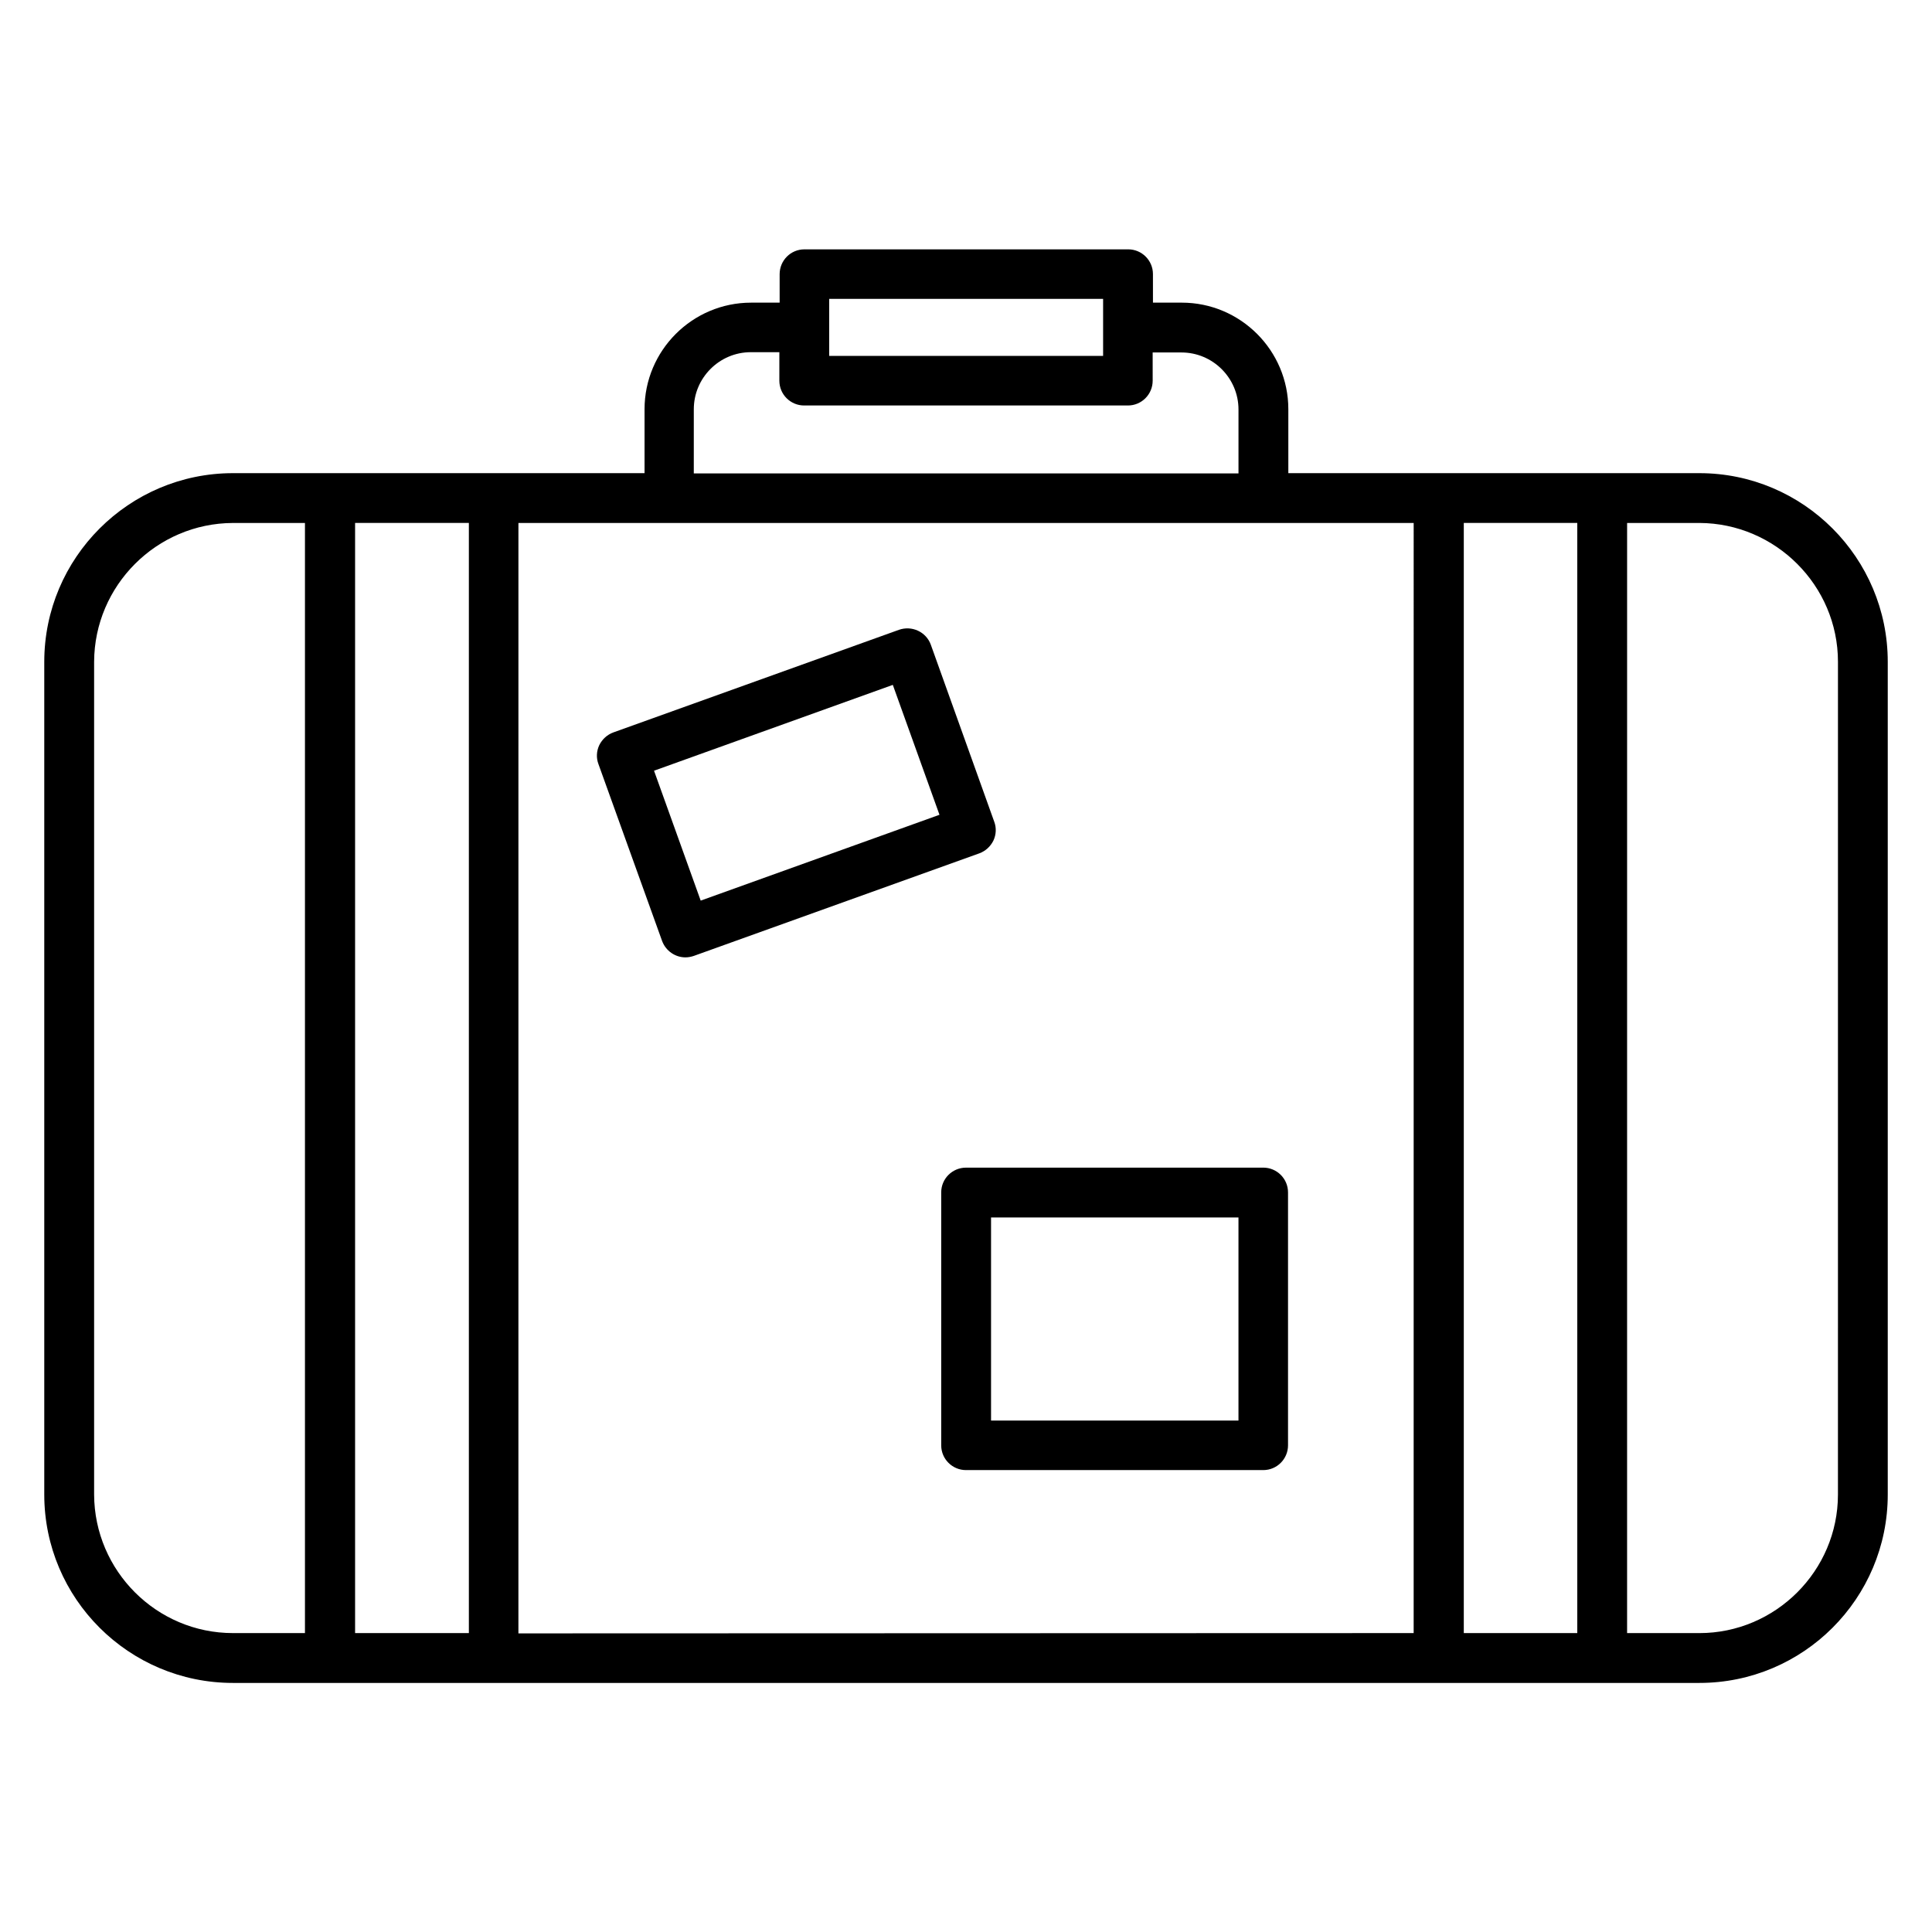
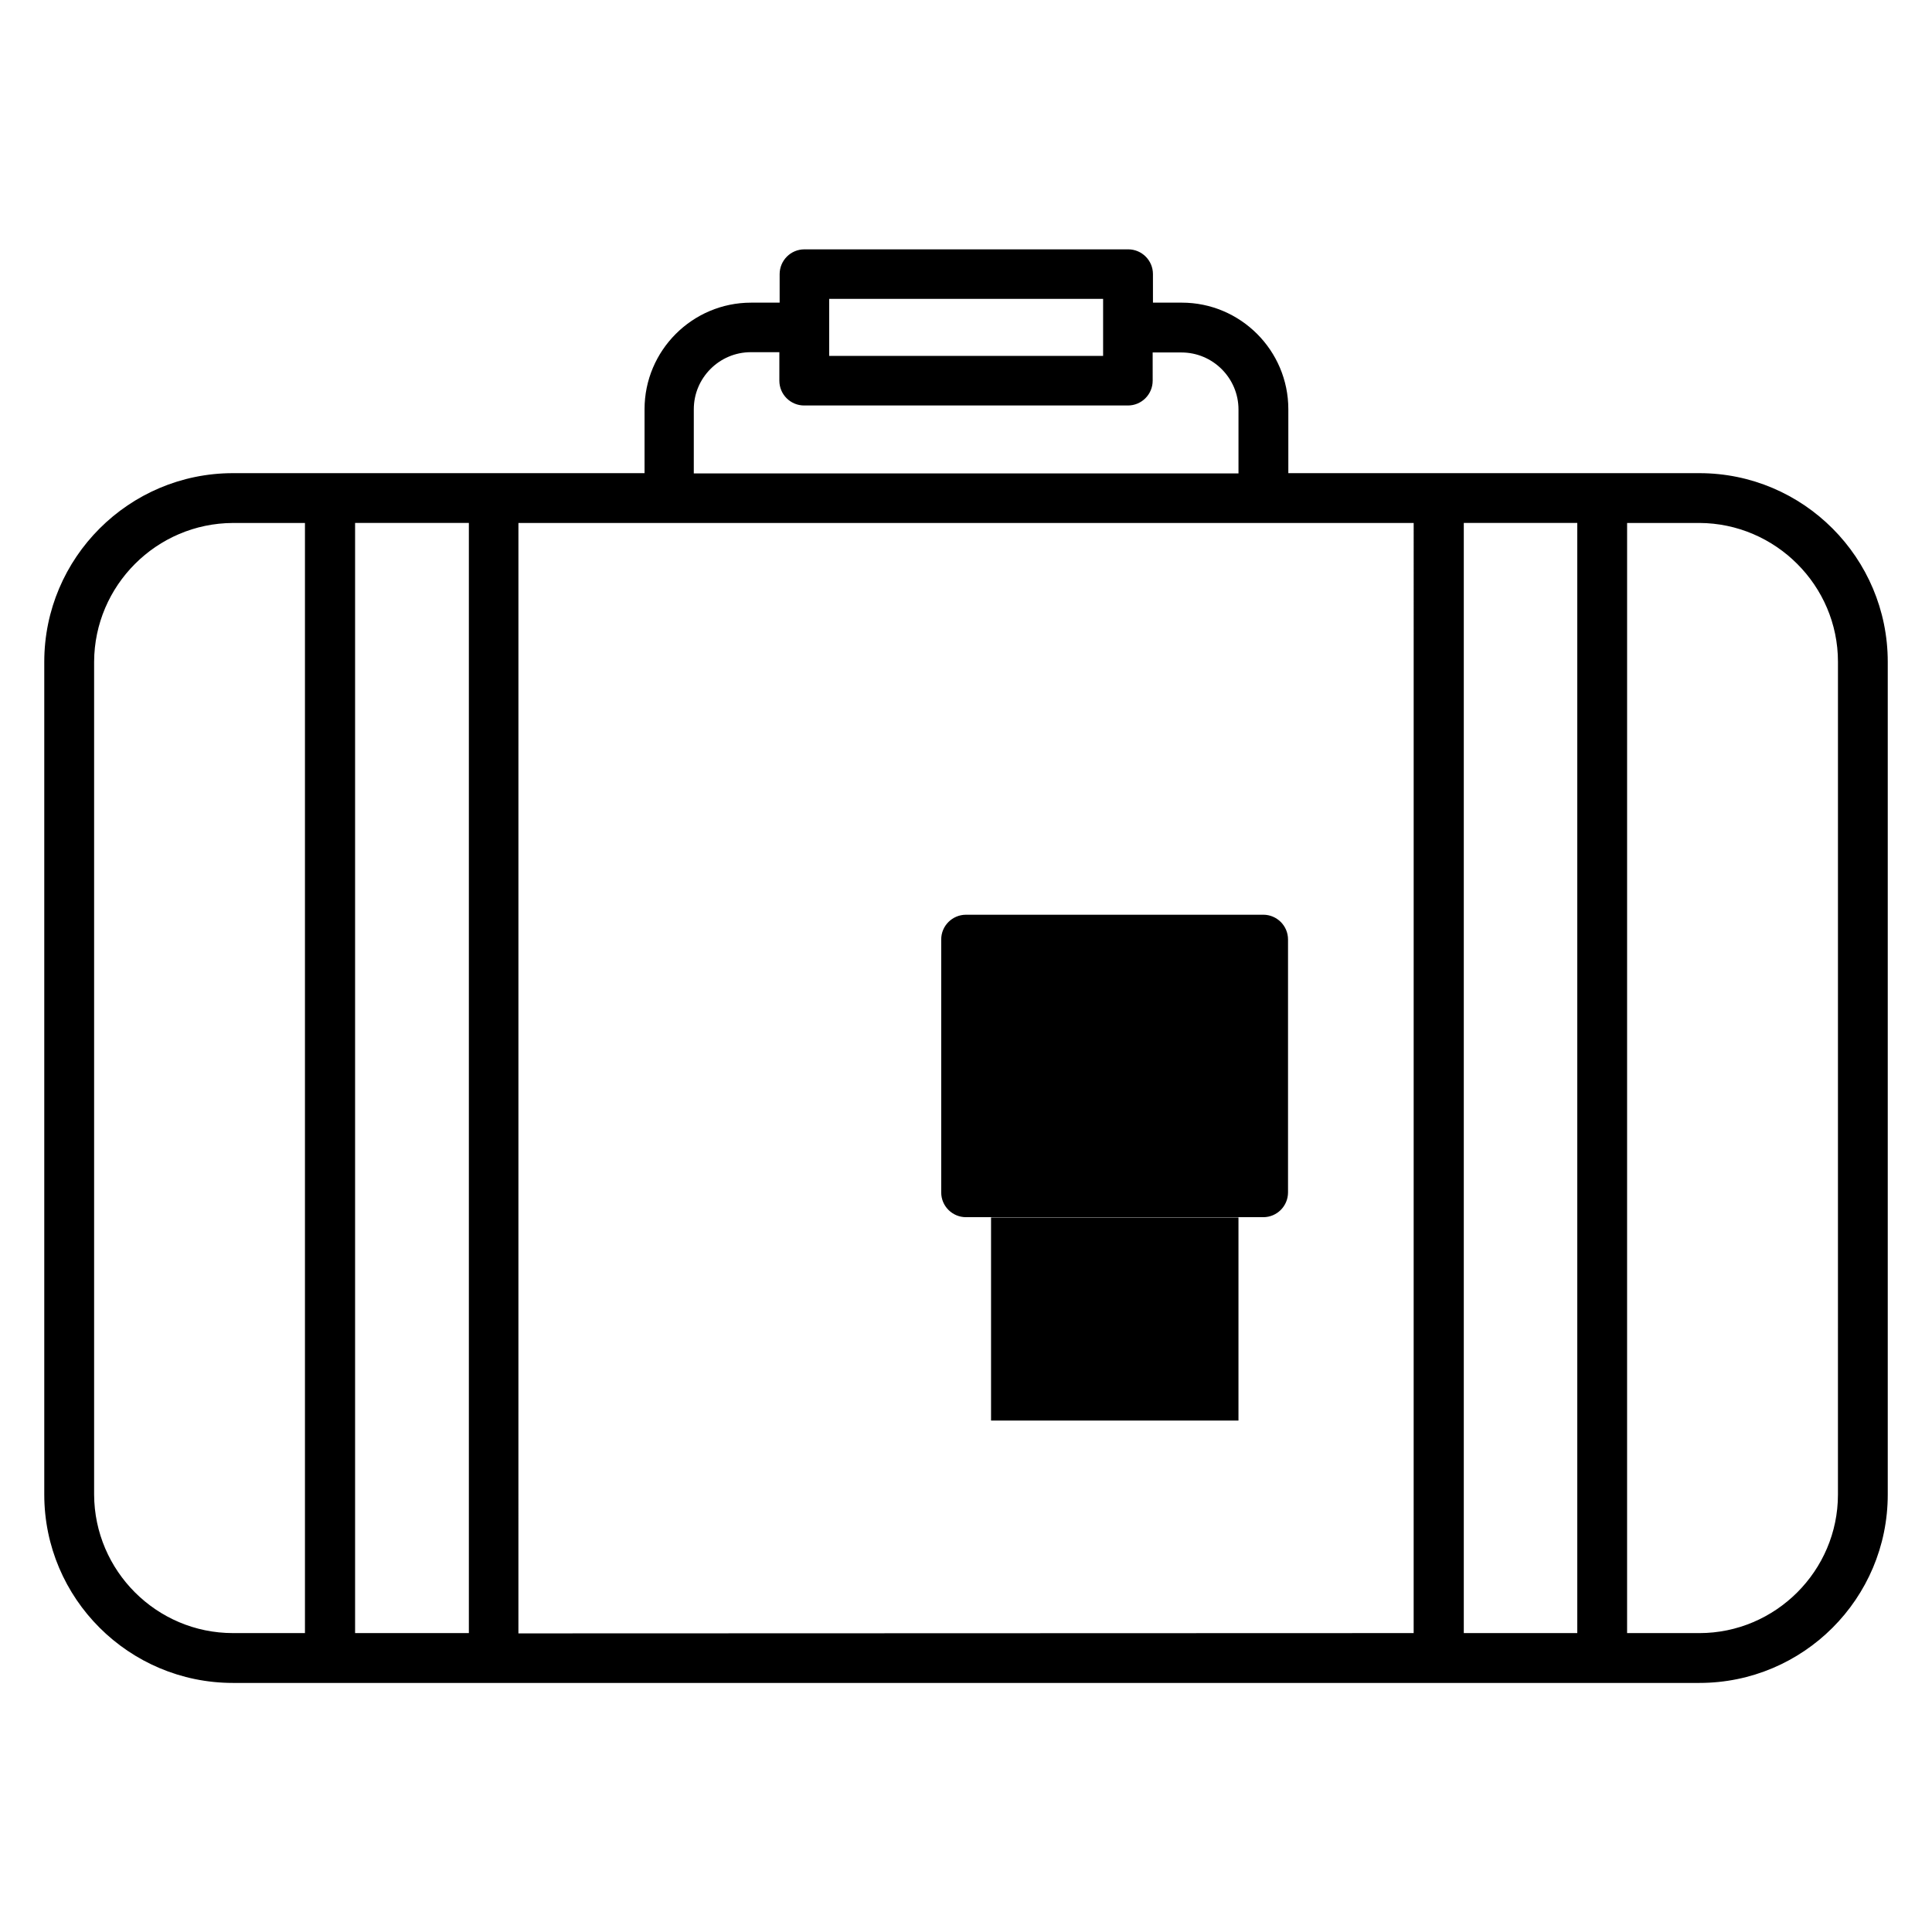
<svg xmlns="http://www.w3.org/2000/svg" fill="#000000" width="800px" height="800px" version="1.1" viewBox="144 144 512 512">
  <g>
    <path d="m594.35 269.39h-108.93v-16.945c0-15.574-12.672-28.242-28.242-28.242h-7.633l-0.004-7.562c0-3.664-2.977-6.566-6.566-6.566l-85.797 0.004c-3.664 0-6.566 2.977-6.566 6.566v7.559h-7.559c-15.574 0-28.242 12.672-28.242 28.242v16.945h-109.08c-27.559 0-50 22.441-50 50v220.68c0 27.559 22.441 49.922 50 49.922h388.62c27.559 0 49.922-22.367 49.922-49.922v-220.68c0-27.559-22.367-50-49.922-50zm-230.61-46.184h72.594v15.113h-72.594zm-35.875 29.238c0-8.32 6.793-15.113 15.113-15.113h7.559v7.559c0 3.664 2.977 6.566 6.566 6.566h85.801c3.664 0 6.566-2.977 6.566-6.566l-0.004-7.484h7.633c8.32 0 15.113 6.793 15.113 15.113v16.945h-144.35zm-103.05 324.34h-19.082c-20.23 0-36.719-16.488-36.793-36.719v-220.68c0.078-20.23 16.566-36.719 36.793-36.793h19.082zm43.438 0h-30.152v-294.2h30.152zm250.38 0-237.25 0.078 0.004-294.27h237.25zm43.359 0h-30.074v-294.2h30.074zm69.082-36.715c0 20.23-16.566 36.719-36.719 36.719h-19.16l0.004-294.2h19.16c20.152 0.078 36.719 16.566 36.719 36.793z" />
-     <path d="m319.46 393.36c0.992 2.672 3.512 4.352 6.184 4.352 0.762 0 1.527-0.152 2.215-0.383l75.648-27.176c1.68-0.609 2.977-1.832 3.742-3.359 0.762-1.602 0.84-3.434 0.23-5.039l-16.793-46.871c-1.223-3.434-5.039-5.191-8.473-3.969l-75.648 27.176c-1.68 0.609-2.977 1.832-3.742 3.359-0.762 1.602-0.84 3.434-0.23 5.039zm61.145-67.859 12.367 34.426-63.281 22.746-12.367-34.426z" />
-     <path d="m393.43 460v67.023c0 3.664 2.977 6.566 6.566 6.566h78.777c3.664 0 6.566-2.977 6.566-6.566v-67.023c0-3.664-2.977-6.566-6.566-6.566l-78.777 0.004c-3.59 0-6.566 2.898-6.566 6.562zm13.207 6.644h65.57v53.816h-65.57z" />
+     <path d="m393.43 460c0 3.664 2.977 6.566 6.566 6.566h78.777c3.664 0 6.566-2.977 6.566-6.566v-67.023c0-3.664-2.977-6.566-6.566-6.566l-78.777 0.004c-3.59 0-6.566 2.898-6.566 6.562zm13.207 6.644h65.57v53.816h-65.57z" />
  </g>
</svg>